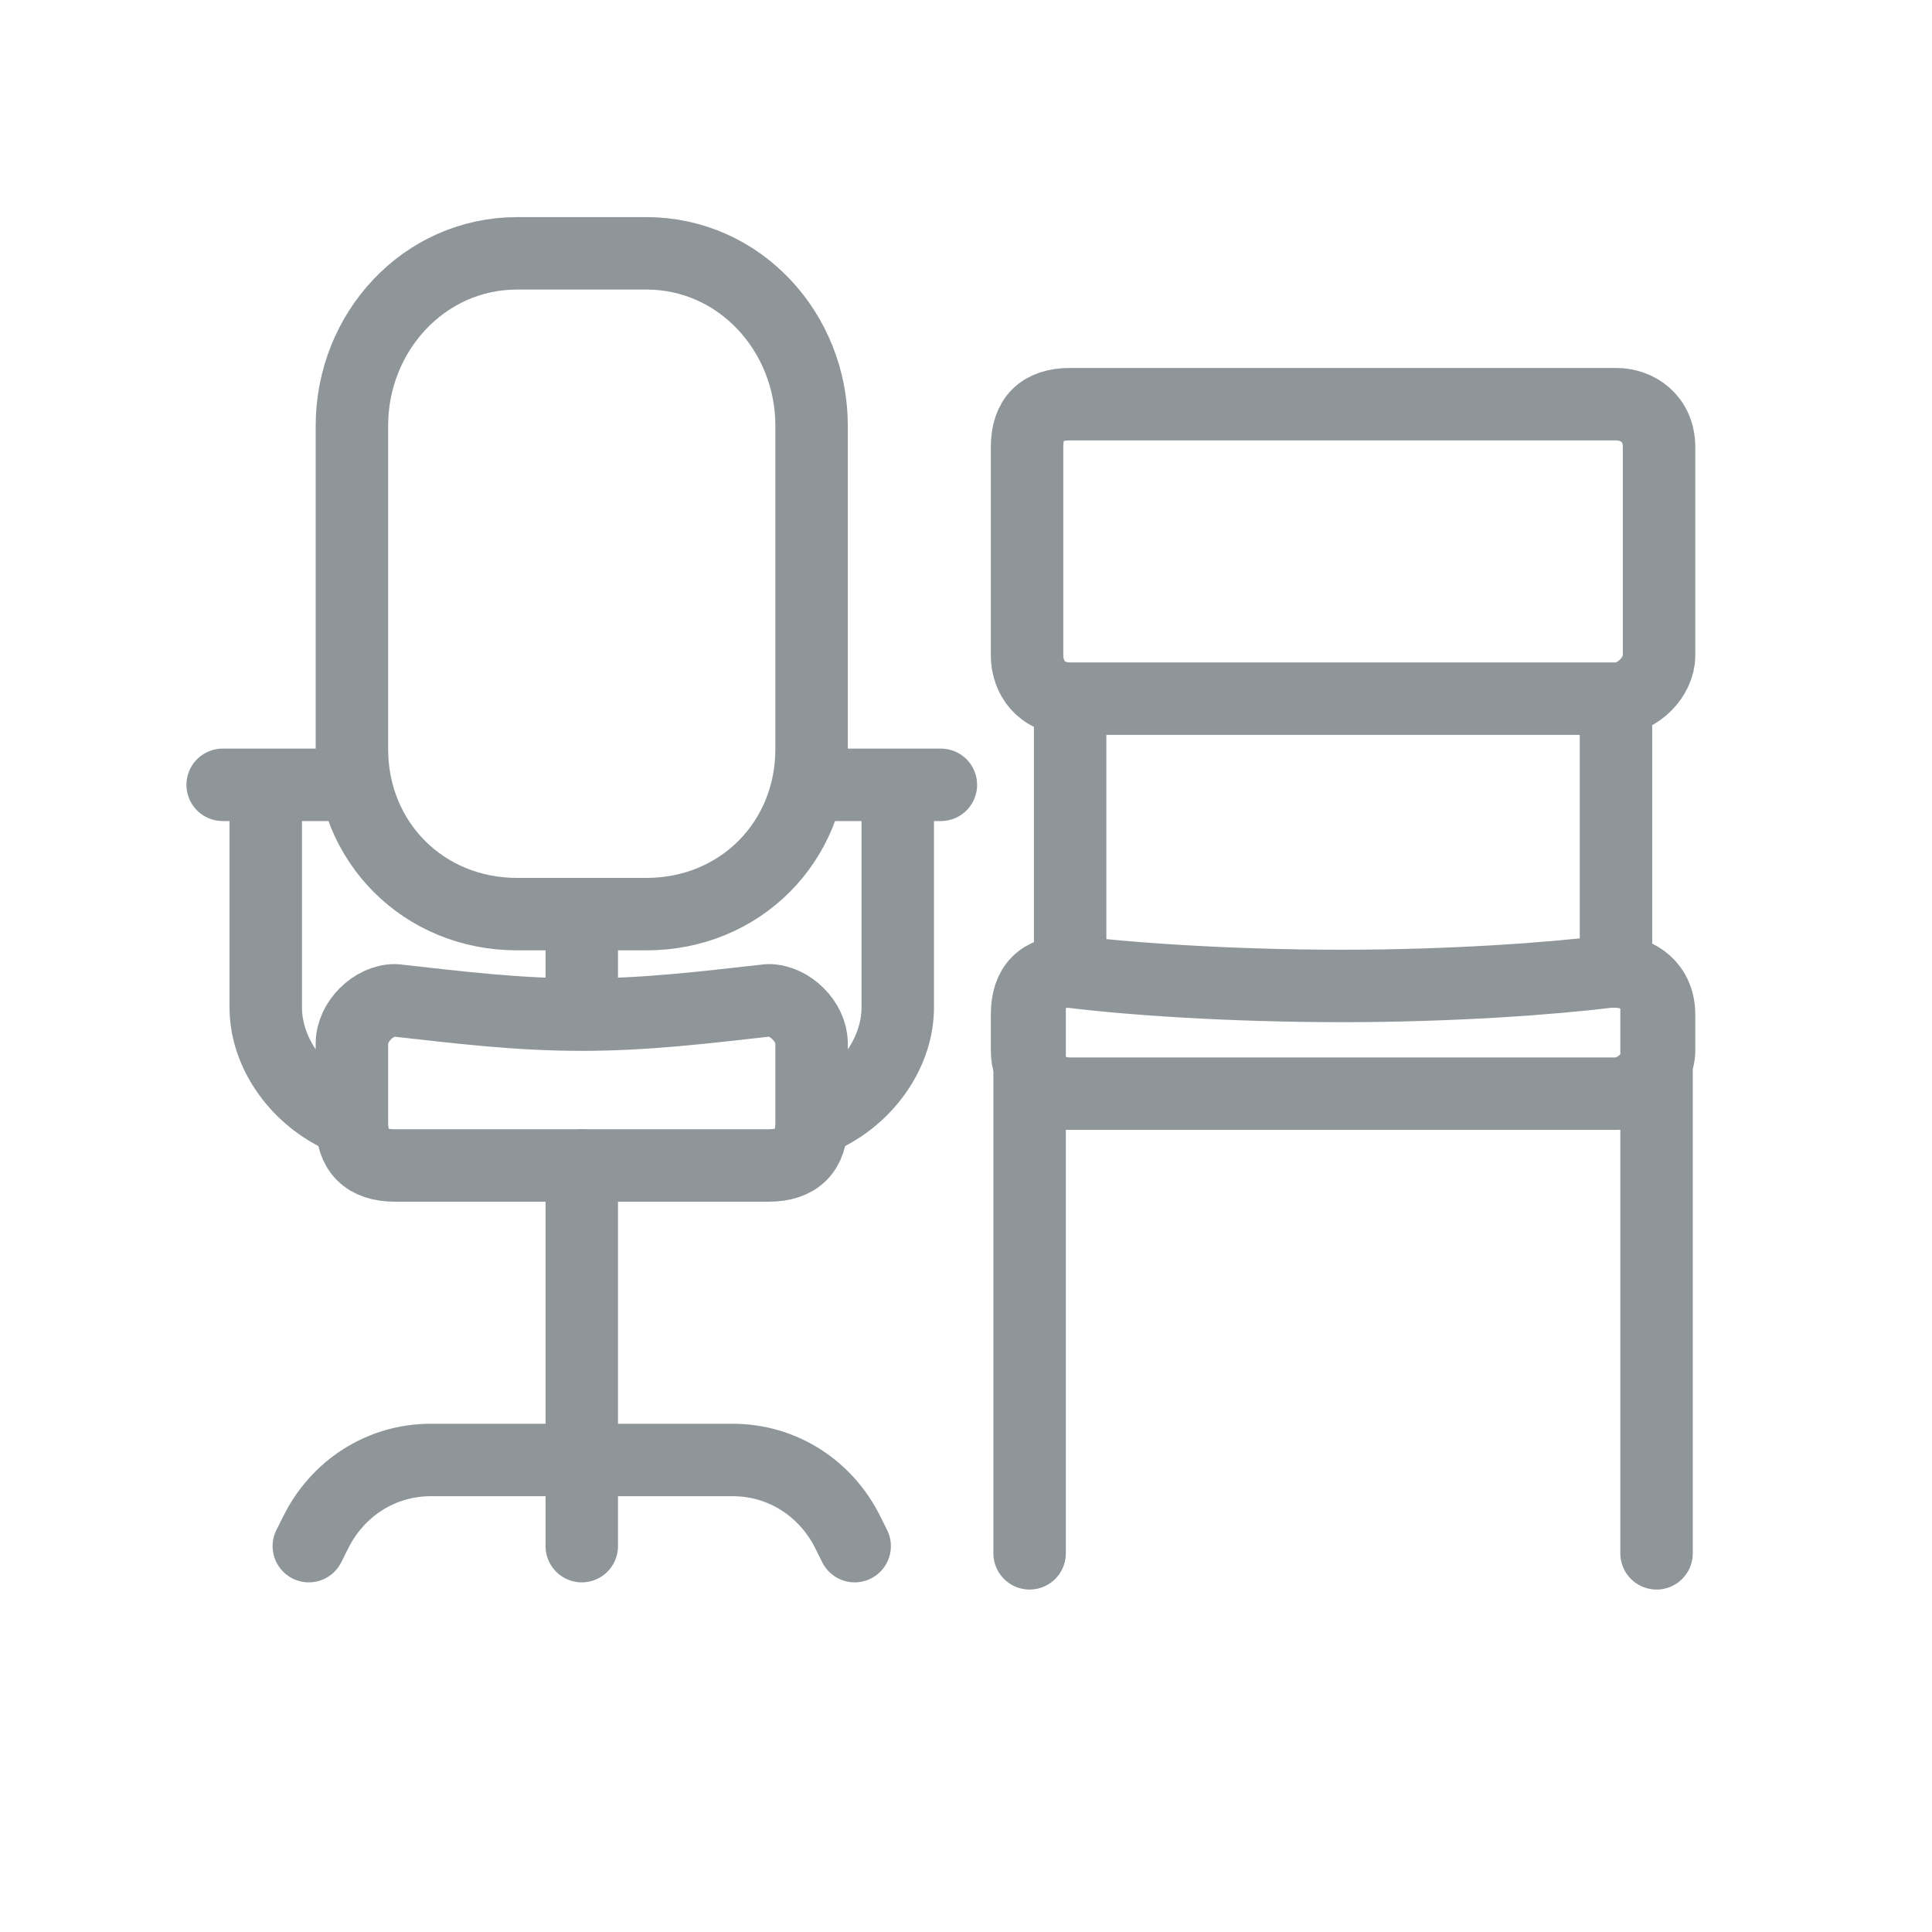
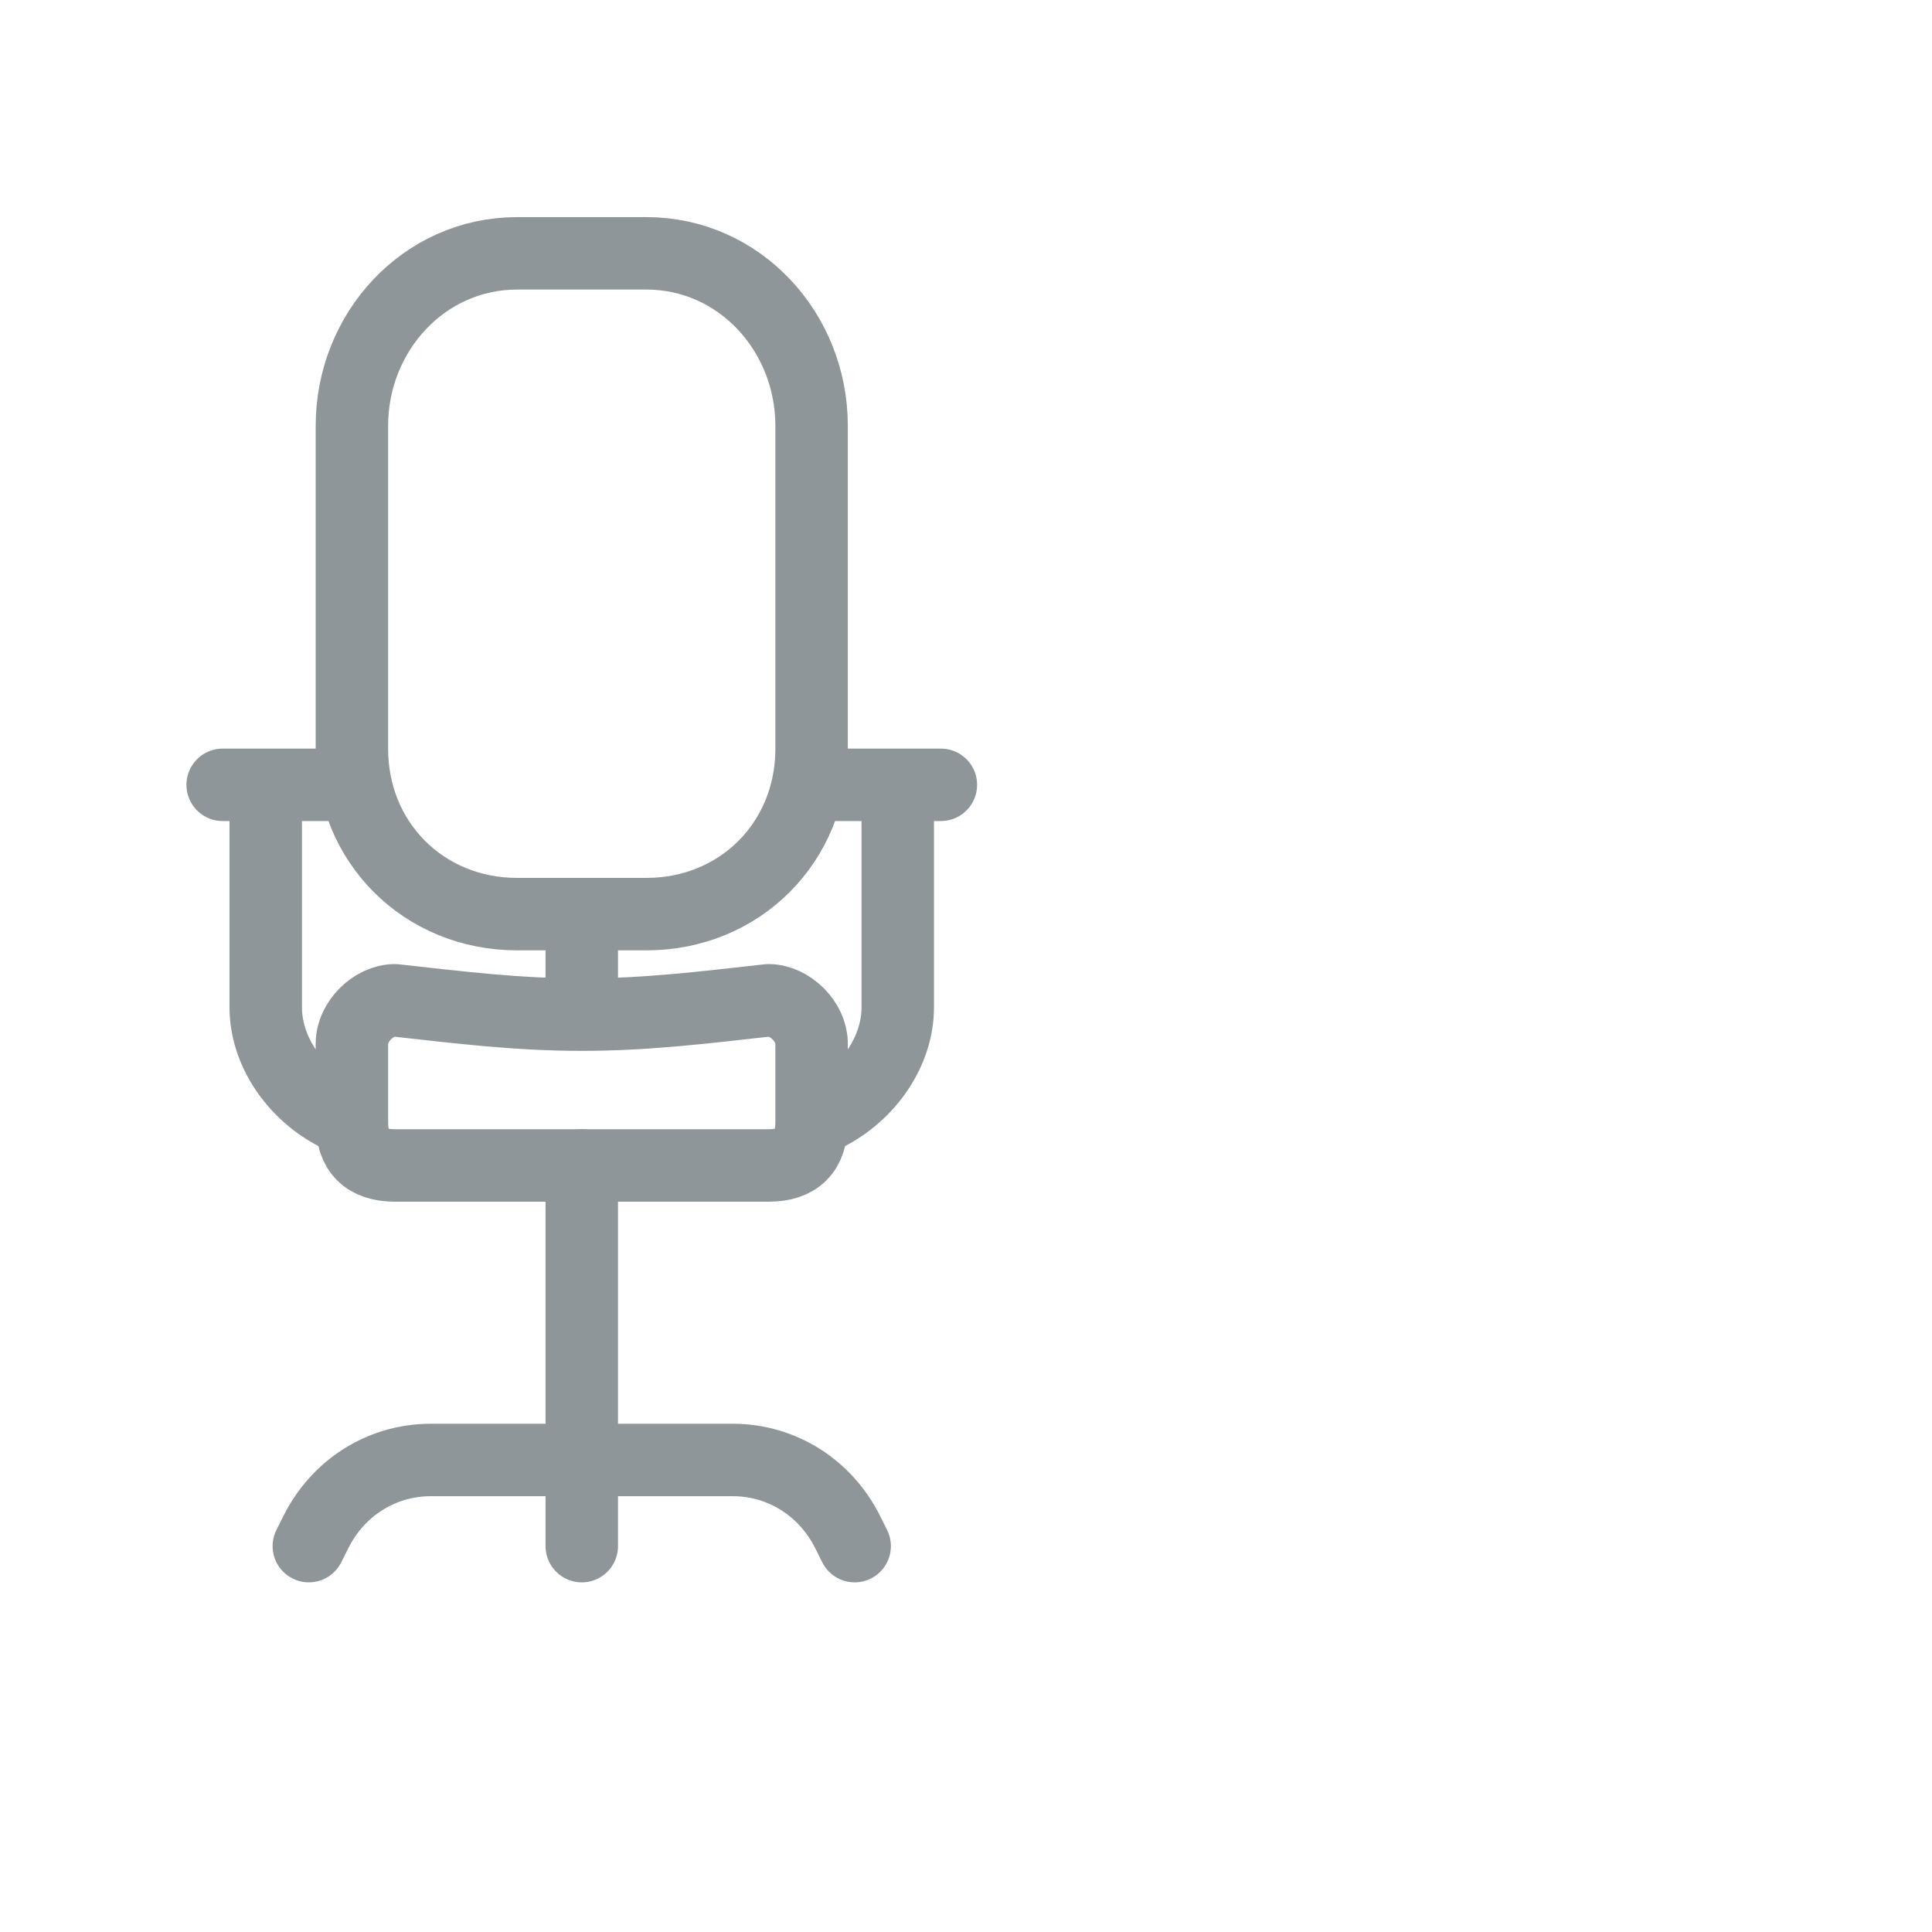
<svg xmlns="http://www.w3.org/2000/svg" width="40" height="40" viewBox="0 0 40 40" fill="none">
  <path d="M6.394 32.011L6.543 31.714C6.989 30.822 7.881 30.227 8.922 30.227H12.045M12.045 30.227V32.011M12.045 30.227V24.13M12.045 30.227H15.167C16.208 30.227 17.1 30.822 17.547 31.714L17.695 32.011" stroke="#8f969a" stroke-width="1.5" stroke-miterlimit="22.926" stroke-linecap="round" stroke-linejoin="round" />
  <path d="M7.286 23.238V21.602C7.286 21.156 7.732 20.71 8.178 20.71C9.517 20.859 10.706 21.007 12.045 21.007M7.286 23.238C7.286 23.833 7.584 24.13 8.178 24.13H15.911C16.506 24.13 16.803 23.833 16.803 23.238M7.286 23.238L6.989 23.089C6.097 22.643 5.502 21.751 5.502 20.859V16.249M12.045 21.007C13.383 21.007 14.572 20.859 15.911 20.71C16.357 20.71 16.803 21.156 16.803 21.602V23.238M12.045 21.007V18.926M16.803 23.238L17.1 23.089C17.992 22.643 18.587 21.751 18.587 20.859V16.249M5.502 16.249H4.61M5.502 16.249H6.84M18.587 16.249H19.48M18.587 16.249H17.249M7.286 15.506C7.286 17.439 8.773 18.926 10.706 18.926H13.383C15.316 18.926 16.803 17.439 16.803 15.506V8.814C16.803 6.881 15.316 5.245 13.383 5.245H10.706C8.773 5.245 7.286 6.881 7.286 8.814V15.506Z" stroke="#8f969a" stroke-width="1.5" stroke-miterlimit="22.926" stroke-linecap="round" stroke-linejoin="round" />
-   <path d="M33.457 14.465H22.156M33.457 14.465C33.903 14.465 34.349 14.019 34.349 13.572V9.26C34.349 8.665 33.903 8.368 33.457 8.368H22.156C21.561 8.368 21.264 8.665 21.264 9.26V13.572C21.264 14.019 21.561 14.465 22.156 14.465M33.457 14.465V20.115M22.156 14.465V20.115M33.457 20.115C33.903 20.115 34.349 20.413 34.349 21.007V21.751C34.349 22.197 33.903 22.643 33.457 22.643H22.156C21.561 22.643 21.264 22.197 21.264 21.751V21.007C21.264 20.413 21.561 20.115 22.156 20.115M33.457 20.115H33.309C32.119 20.264 30.037 20.413 27.807 20.413C25.427 20.413 23.346 20.264 22.156 20.115M21.317 20.859V32.16M34.297 20.859V32.16" stroke="#8f969a" stroke-width="1.5" stroke-miterlimit="22.926" stroke-linecap="round" stroke-linejoin="round" />
</svg>